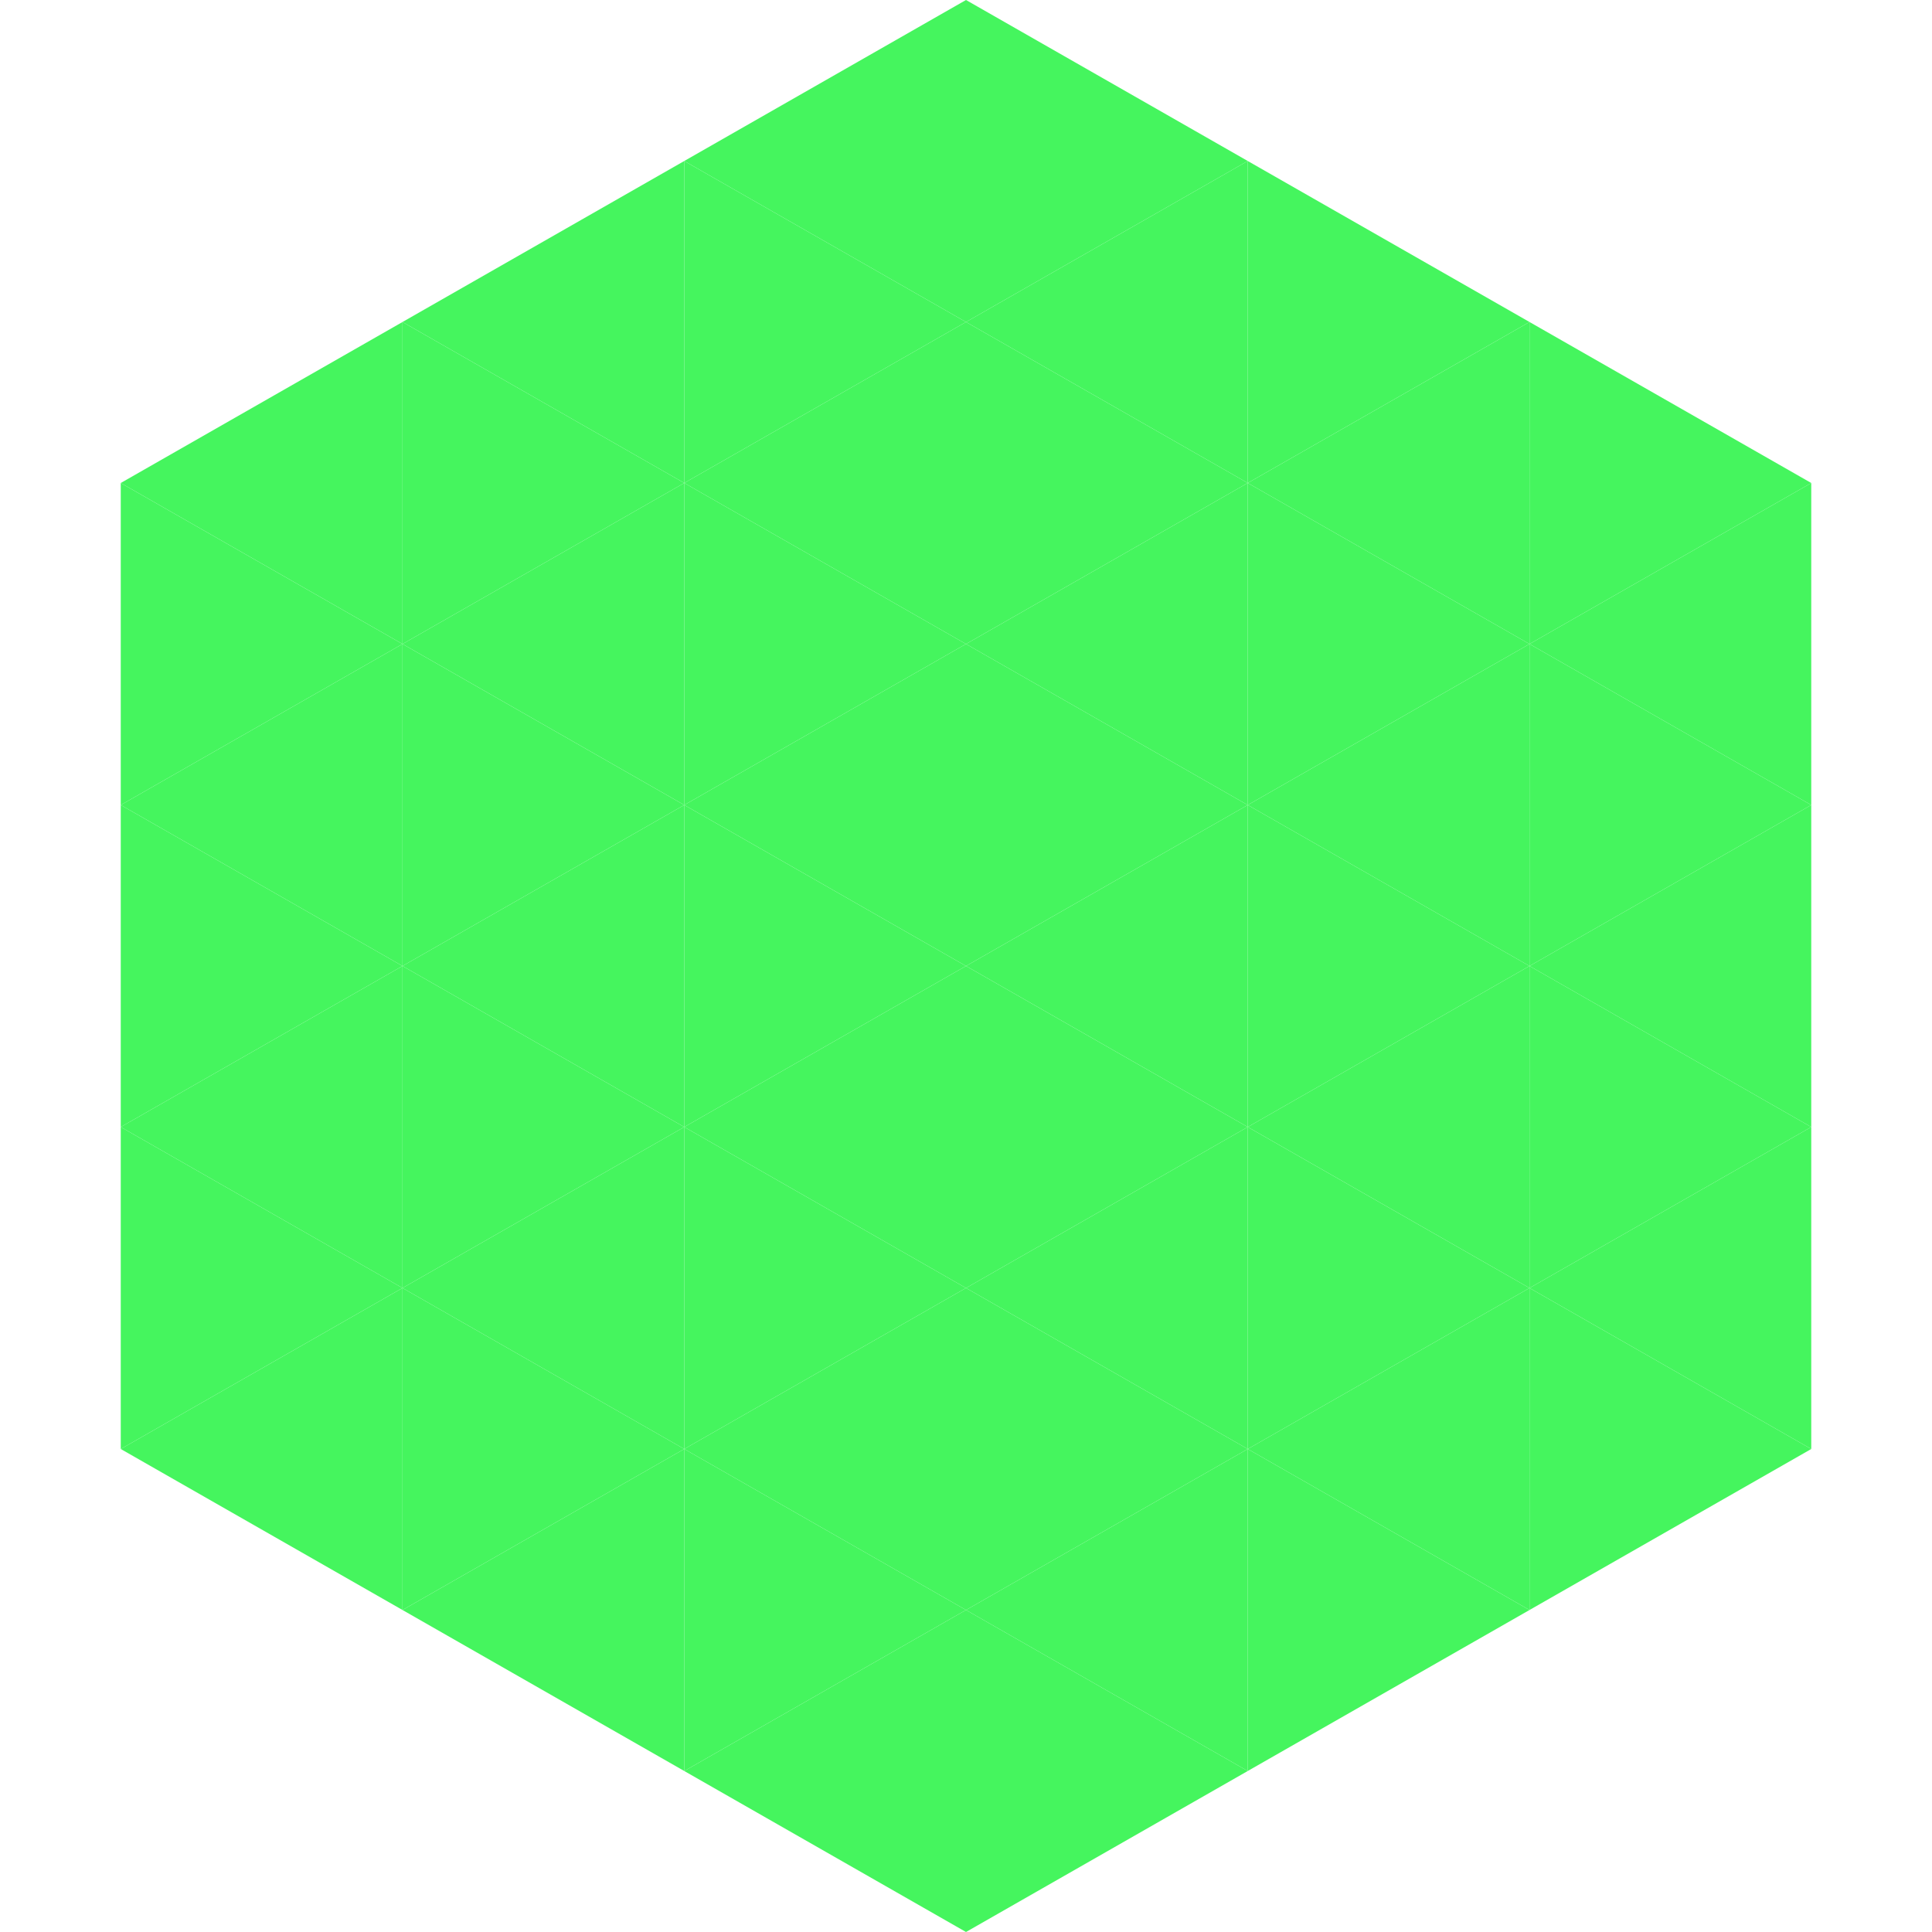
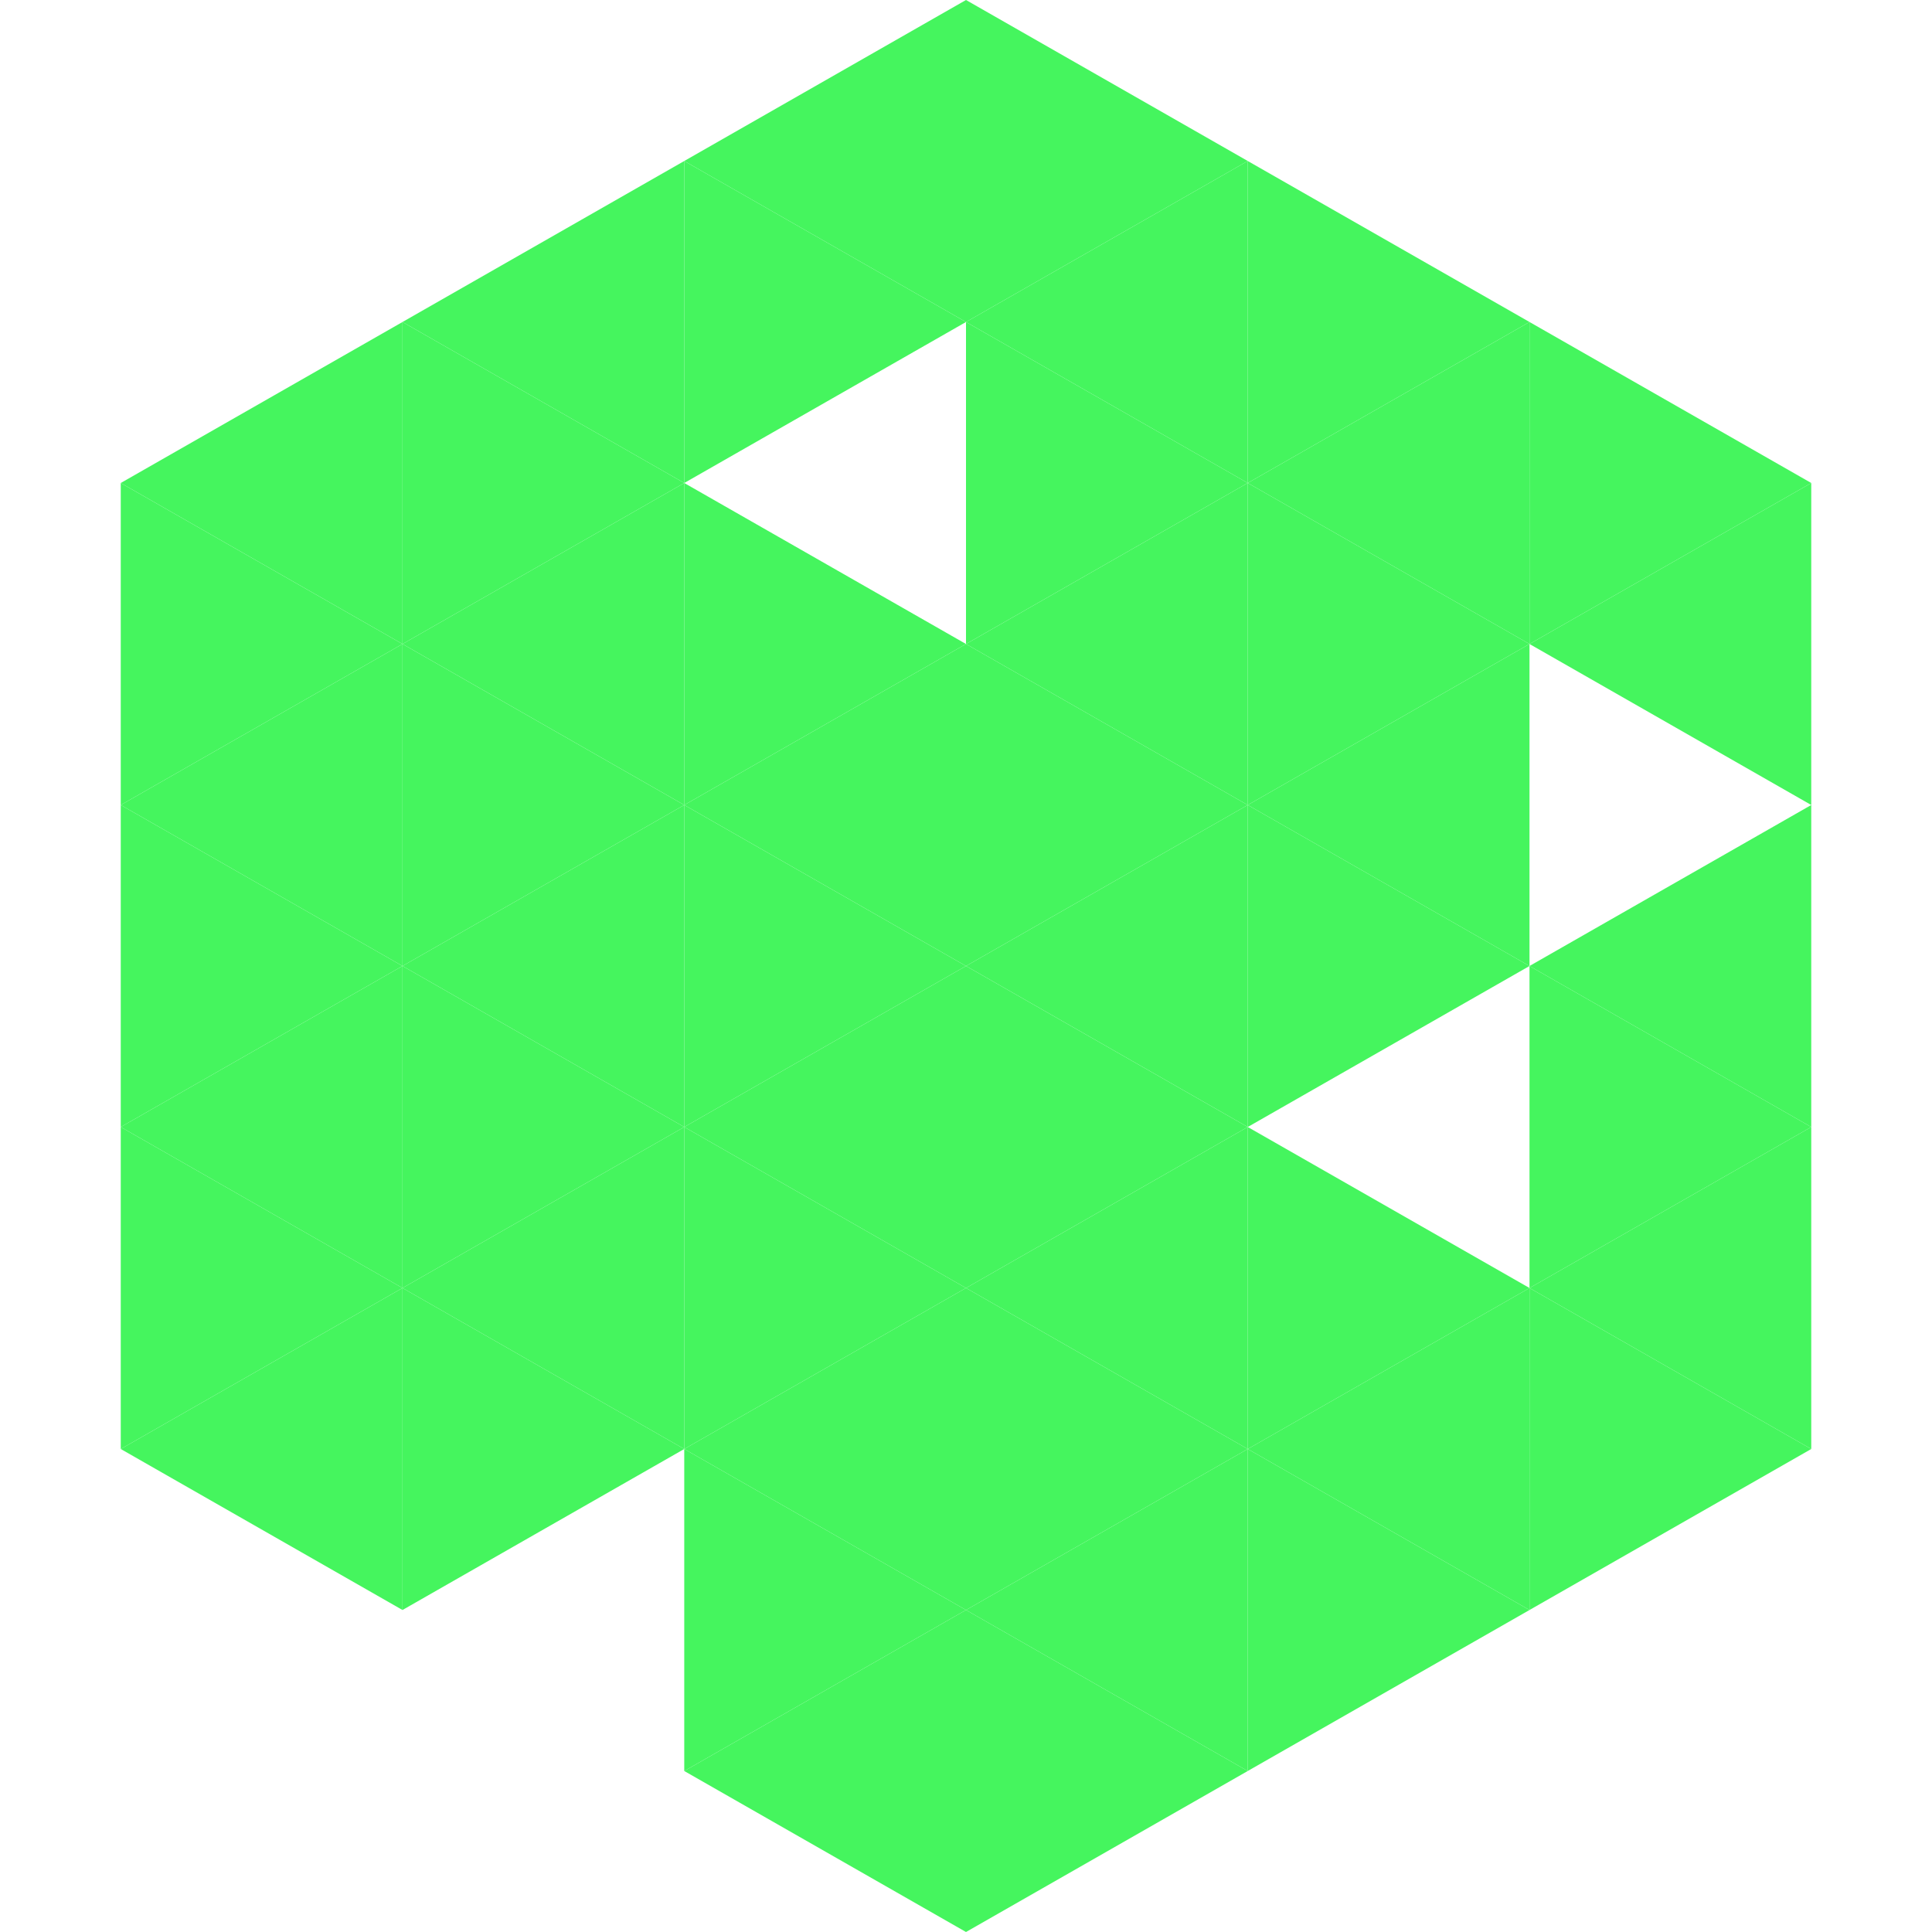
<svg xmlns="http://www.w3.org/2000/svg" width="240" height="240">
  <polygon points="50,40 15,60 50,80" style="fill:rgb(69,245,94)" />
  <polygon points="190,40 225,60 190,80" style="fill:rgb(69,245,94)" />
  <polygon points="15,60 50,80 15,100" style="fill:rgb(69,245,94)" />
  <polygon points="225,60 190,80 225,100" style="fill:rgb(69,245,94)" />
  <polygon points="50,80 15,100 50,120" style="fill:rgb(69,245,94)" />
-   <polygon points="190,80 225,100 190,120" style="fill:rgb(69,245,94)" />
  <polygon points="15,100 50,120 15,140" style="fill:rgb(69,245,94)" />
  <polygon points="225,100 190,120 225,140" style="fill:rgb(69,245,94)" />
  <polygon points="50,120 15,140 50,160" style="fill:rgb(69,245,94)" />
  <polygon points="190,120 225,140 190,160" style="fill:rgb(69,245,94)" />
  <polygon points="15,140 50,160 15,180" style="fill:rgb(69,245,94)" />
  <polygon points="225,140 190,160 225,180" style="fill:rgb(69,245,94)" />
  <polygon points="50,160 15,180 50,200" style="fill:rgb(69,245,94)" />
  <polygon points="190,160 225,180 190,200" style="fill:rgb(69,245,94)" />
  <polygon points="15,180 50,200 15,220" style="fill:rgb(255,255,255); fill-opacity:0" />
  <polygon points="225,180 190,200 225,220" style="fill:rgb(255,255,255); fill-opacity:0" />
  <polygon points="50,0 85,20 50,40" style="fill:rgb(255,255,255); fill-opacity:0" />
  <polygon points="190,0 155,20 190,40" style="fill:rgb(255,255,255); fill-opacity:0" />
  <polygon points="85,20 50,40 85,60" style="fill:rgb(69,245,94)" />
  <polygon points="155,20 190,40 155,60" style="fill:rgb(69,245,94)" />
  <polygon points="50,40 85,60 50,80" style="fill:rgb(69,245,94)" />
  <polygon points="190,40 155,60 190,80" style="fill:rgb(69,245,94)" />
  <polygon points="85,60 50,80 85,100" style="fill:rgb(69,245,94)" />
  <polygon points="155,60 190,80 155,100" style="fill:rgb(69,245,94)" />
  <polygon points="50,80 85,100 50,120" style="fill:rgb(69,245,94)" />
  <polygon points="190,80 155,100 190,120" style="fill:rgb(69,245,94)" />
  <polygon points="85,100 50,120 85,140" style="fill:rgb(69,245,94)" />
  <polygon points="155,100 190,120 155,140" style="fill:rgb(69,245,94)" />
  <polygon points="50,120 85,140 50,160" style="fill:rgb(69,245,94)" />
-   <polygon points="190,120 155,140 190,160" style="fill:rgb(69,245,94)" />
  <polygon points="85,140 50,160 85,180" style="fill:rgb(69,245,94)" />
  <polygon points="155,140 190,160 155,180" style="fill:rgb(69,245,94)" />
  <polygon points="50,160 85,180 50,200" style="fill:rgb(69,245,94)" />
  <polygon points="190,160 155,180 190,200" style="fill:rgb(69,245,94)" />
-   <polygon points="85,180 50,200 85,220" style="fill:rgb(69,245,94)" />
  <polygon points="155,180 190,200 155,220" style="fill:rgb(69,245,94)" />
  <polygon points="120,0 85,20 120,40" style="fill:rgb(69,245,94)" />
  <polygon points="120,0 155,20 120,40" style="fill:rgb(69,245,94)" />
  <polygon points="85,20 120,40 85,60" style="fill:rgb(69,245,94)" />
  <polygon points="155,20 120,40 155,60" style="fill:rgb(69,245,94)" />
-   <polygon points="120,40 85,60 120,80" style="fill:rgb(69,245,94)" />
  <polygon points="120,40 155,60 120,80" style="fill:rgb(69,245,94)" />
  <polygon points="85,60 120,80 85,100" style="fill:rgb(69,245,94)" />
  <polygon points="155,60 120,80 155,100" style="fill:rgb(69,245,94)" />
  <polygon points="120,80 85,100 120,120" style="fill:rgb(69,245,94)" />
  <polygon points="120,80 155,100 120,120" style="fill:rgb(69,245,94)" />
  <polygon points="85,100 120,120 85,140" style="fill:rgb(69,245,94)" />
  <polygon points="155,100 120,120 155,140" style="fill:rgb(69,245,94)" />
  <polygon points="120,120 85,140 120,160" style="fill:rgb(69,245,94)" />
  <polygon points="120,120 155,140 120,160" style="fill:rgb(69,245,94)" />
  <polygon points="85,140 120,160 85,180" style="fill:rgb(69,245,94)" />
  <polygon points="155,140 120,160 155,180" style="fill:rgb(69,245,94)" />
  <polygon points="120,160 85,180 120,200" style="fill:rgb(69,245,94)" />
  <polygon points="120,160 155,180 120,200" style="fill:rgb(69,245,94)" />
  <polygon points="85,180 120,200 85,220" style="fill:rgb(69,245,94)" />
  <polygon points="155,180 120,200 155,220" style="fill:rgb(69,245,94)" />
  <polygon points="120,200 85,220 120,240" style="fill:rgb(69,245,94)" />
  <polygon points="120,200 155,220 120,240" style="fill:rgb(69,245,94)" />
  <polygon points="85,220 120,240 85,260" style="fill:rgb(255,255,255); fill-opacity:0" />
  <polygon points="155,220 120,240 155,260" style="fill:rgb(255,255,255); fill-opacity:0" />
</svg>